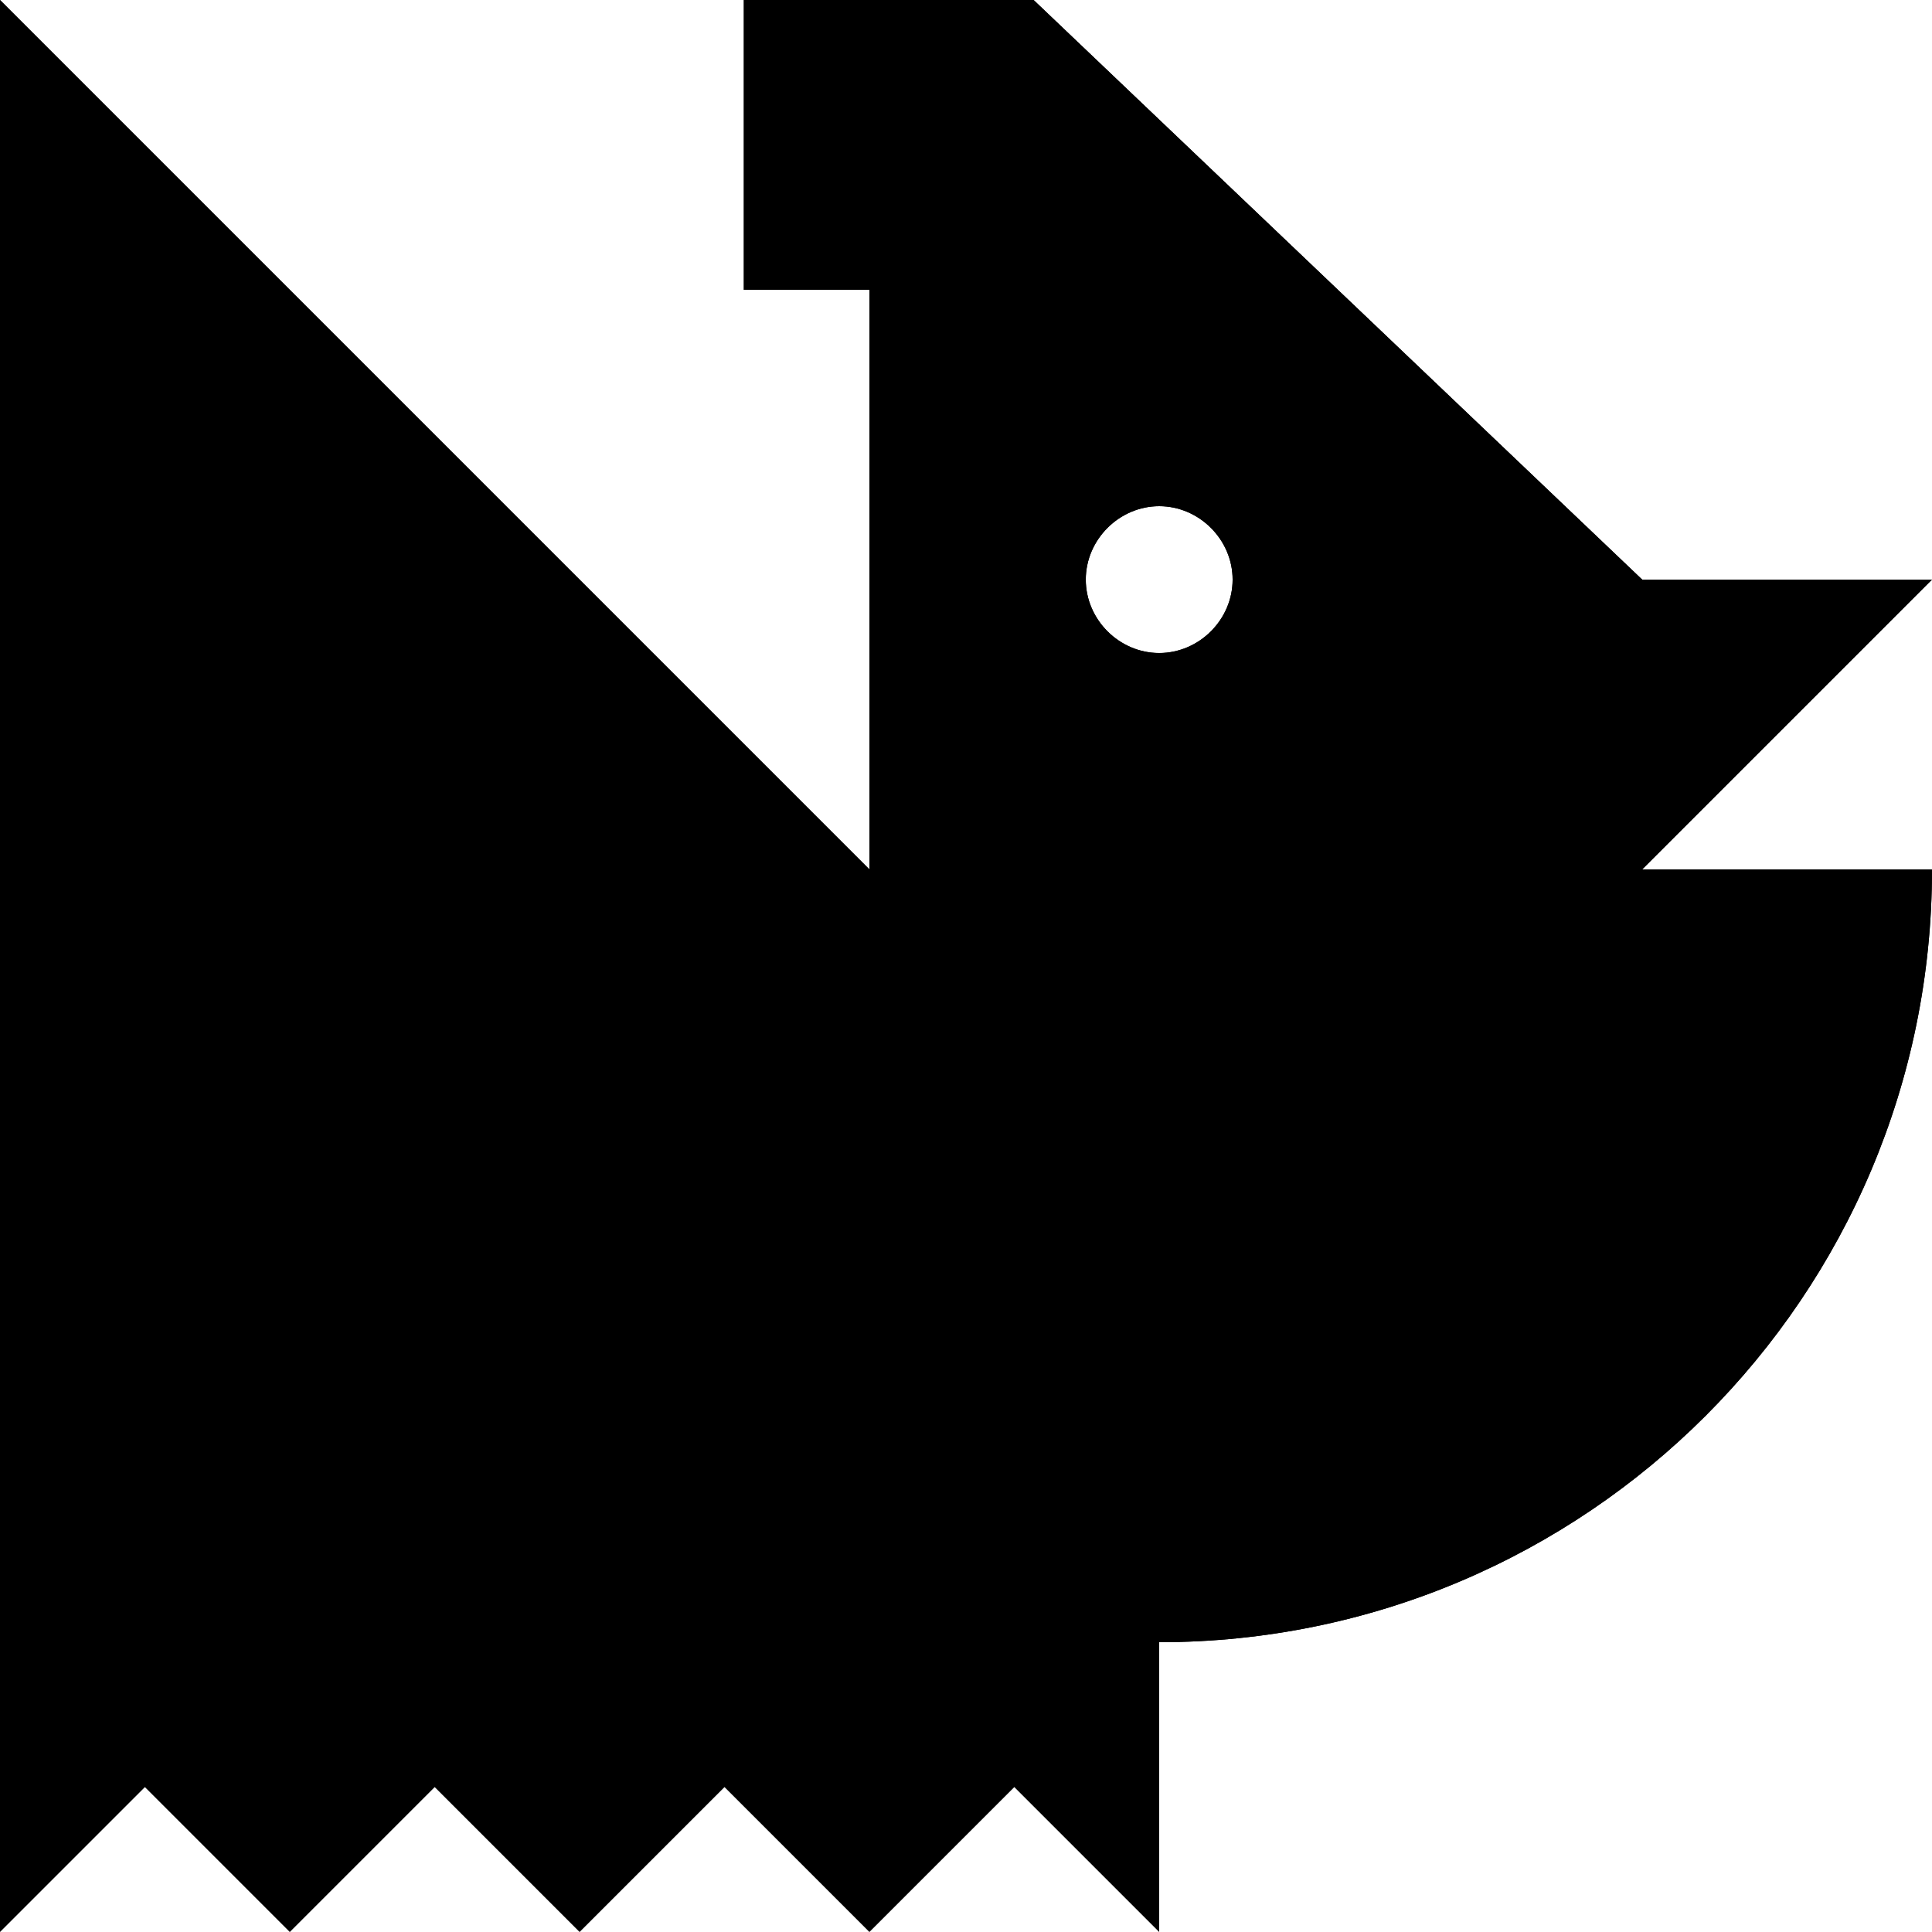
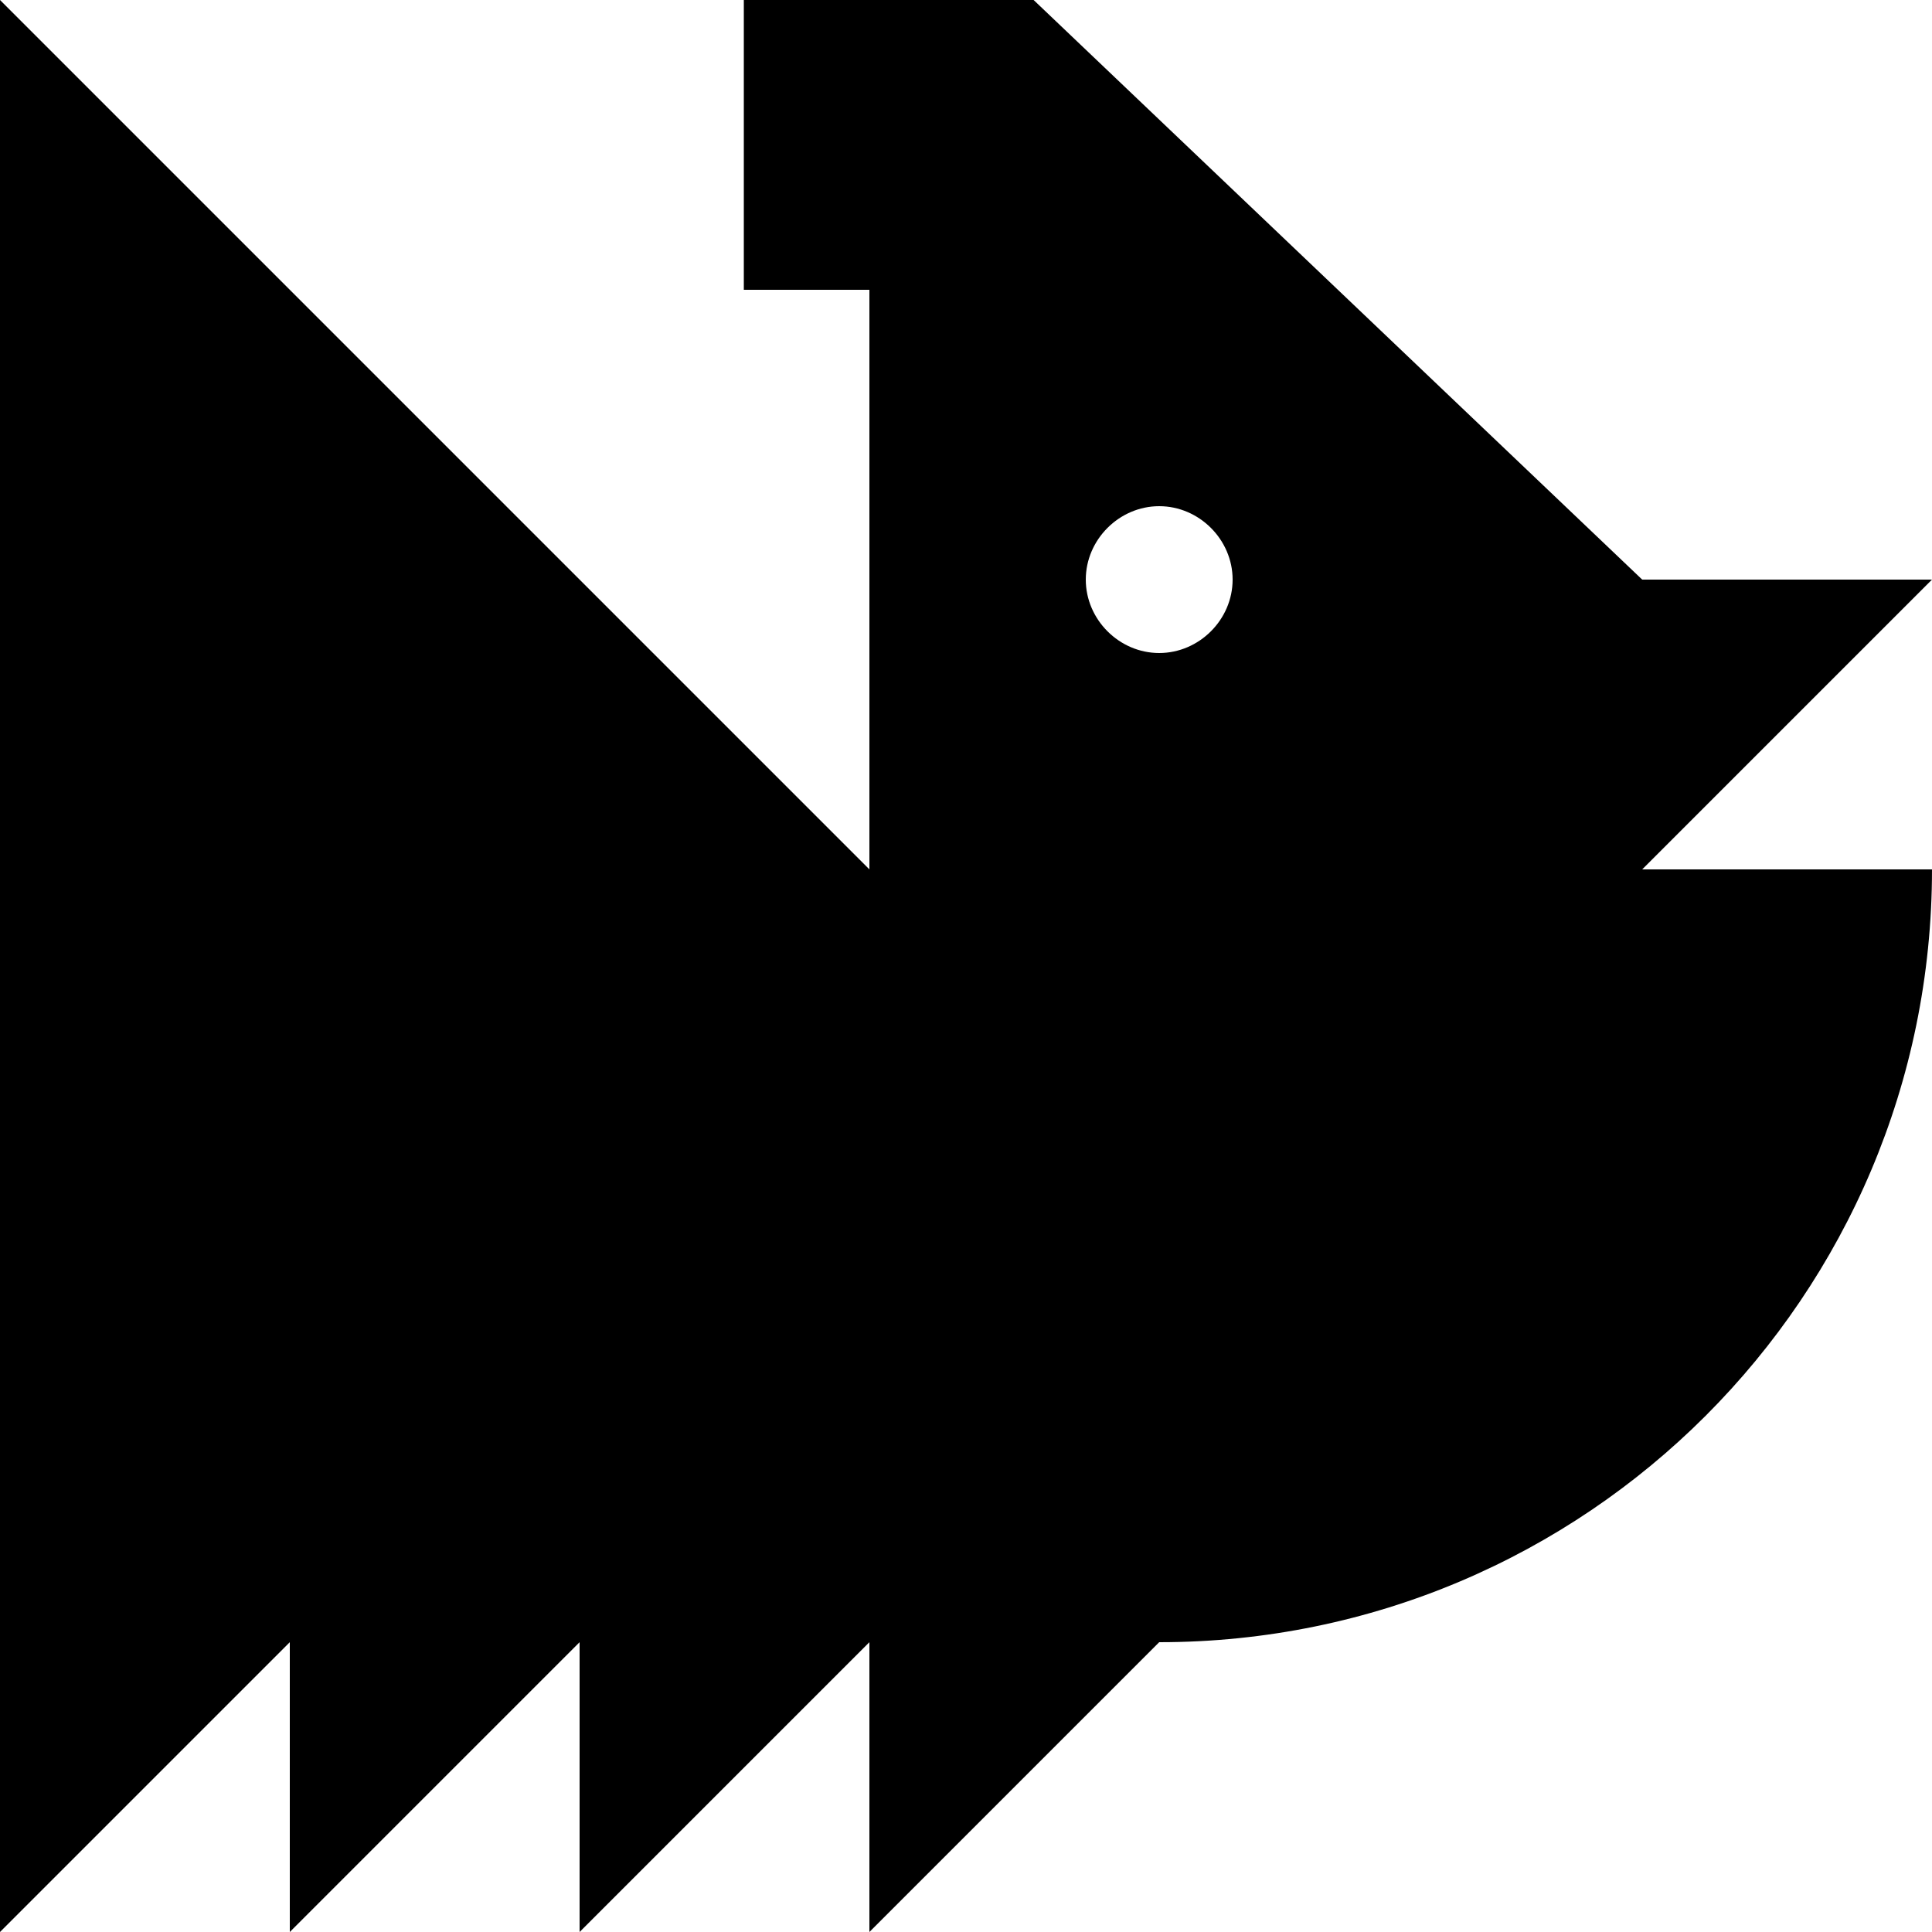
<svg xmlns="http://www.w3.org/2000/svg" viewBox="0 0 1000 1000">
  <defs>
    <style>
        @keyframes onoff {
            0% {
                opacity: 0;
            } 50% {
                opacity: 1;
            } 100% {
                opacity: 0;
            }
        }

        path {
            fill: #000;
            animation-name: onoff;
            animation-duration: 1s;
            animation-timing-function: steps(1);
            animation-delay: 0s;
            animation-iteration-count: infinite;
            animation-direction: normal;
            animation-fill-mode: both;
            animation-play-state: running;
            transform: translateZ(0);
            backface-visibility: visible;
            will-change: opacity;
        }

        @media (prefers-color-scheme: dark) {
            path {
                fill: #fff;
            }
        }
        
        path:nth-child(even) {
            animation-direction: reverse;
        }
    </style>
  </defs>
-   <path d="M1000 300H850L535 0H385v150h65v300L0 0v850l150 150V850l150 150V850l150 150V850l150 150V850c220.9 0 400-179.2 400-400H850l150-150Zm-400 38c-20.7 0-38-17.3-38-38s17.3-38 38-38 38 17.3 38 38-17.3 38-38 38Z" />
  <path d="M1000 300H850L535 0H385v150h65v300L0 0v1000l150-150v150l150-150v150l150-150v150l150-150c220.9 0 400-179.2 400-400H850l150-150Zm-400 38c-20.7 0-38-17.3-38-38s17.3-38 38-38 38 17.3 38 38-17.3 38-38 38Z" />
</svg>